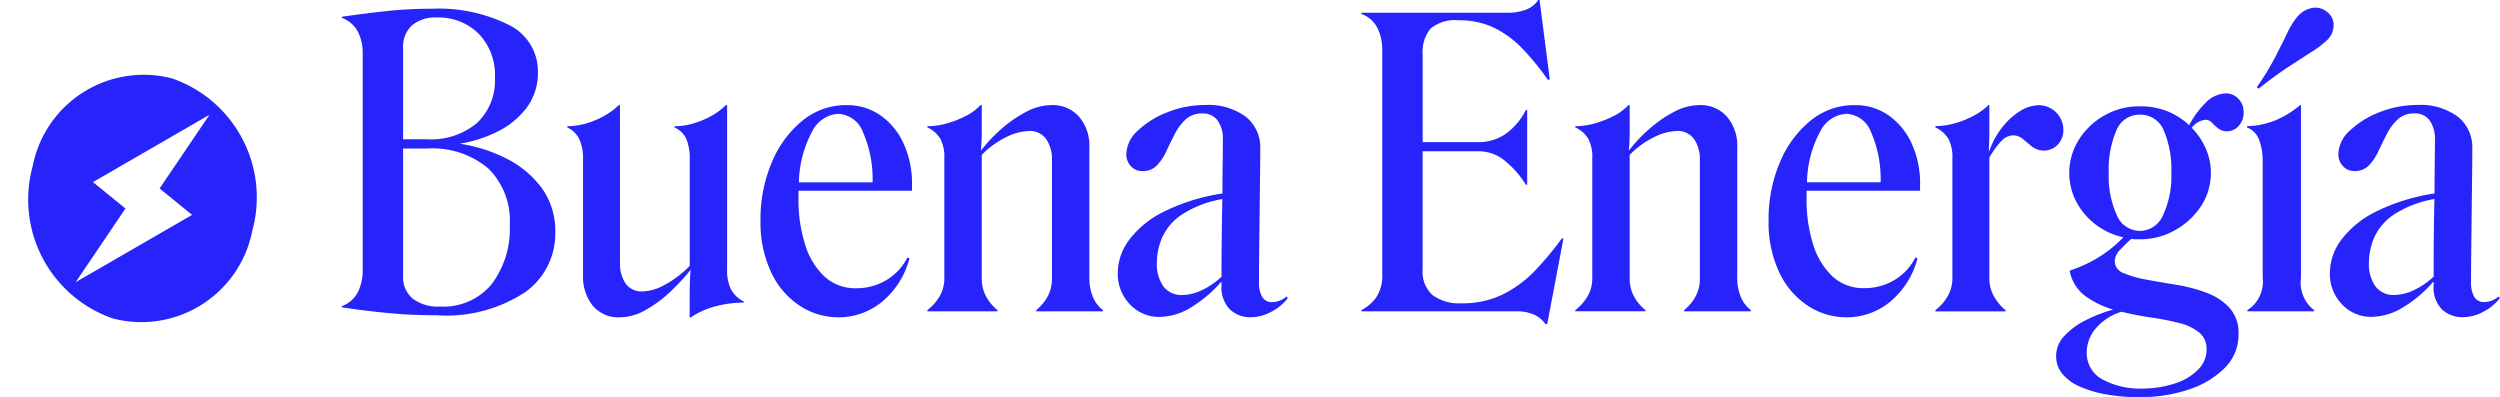
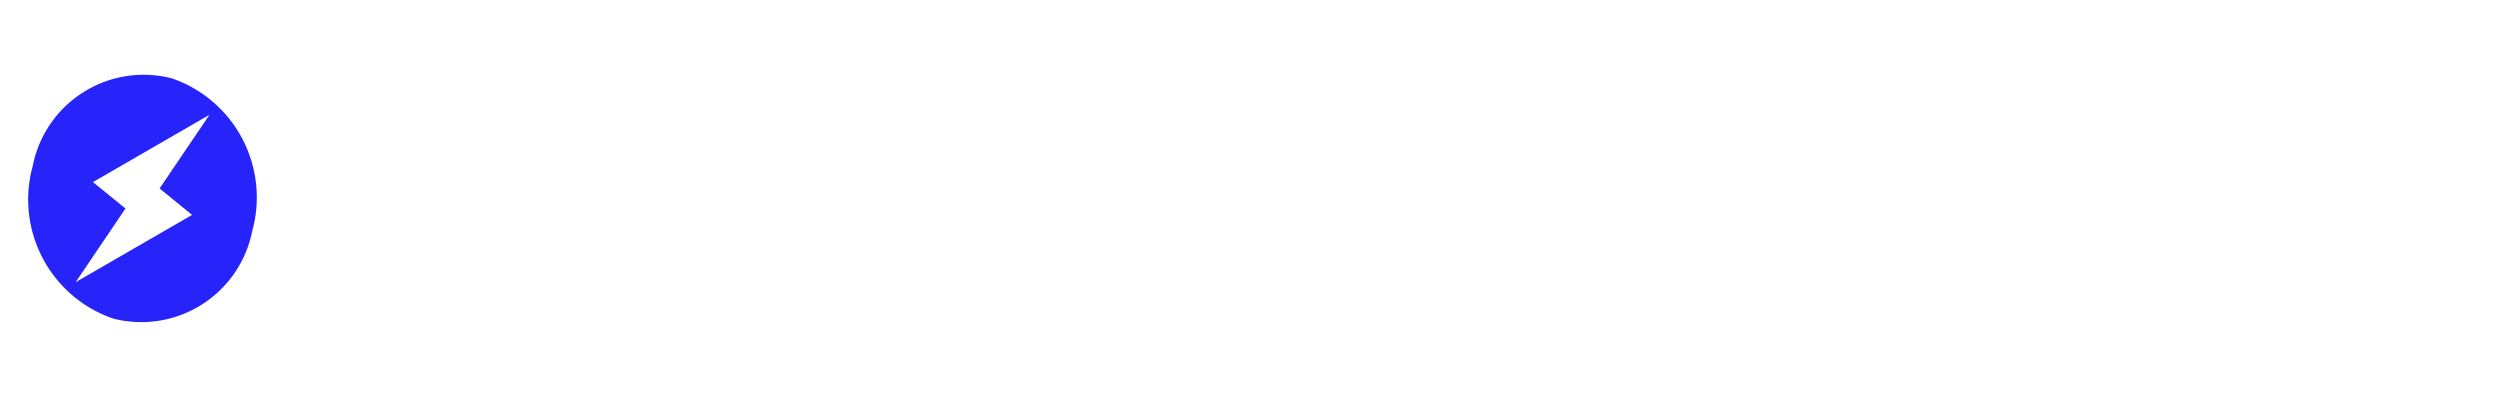
<svg xmlns="http://www.w3.org/2000/svg" width="130.312" height="20.689" viewBox="0 0 130.312 20.689">
  <g id="Grupo_5267" data-name="Grupo 5267" transform="translate(-0.228)">
-     <path id="Trazado_23908" data-name="Trazado 23908" d="M11.807,16.877a3.792,3.792,0,0,0-.72-2.335,5.16,5.16,0,0,0-1.862-1.536,7.94,7.94,0,0,0-2.4-.757,6.737,6.737,0,0,0,1.972-.633,4.26,4.26,0,0,0,1.518-1.245A3,3,0,0,0,10.9,8.514,2.678,2.678,0,0,0,9.4,6.065a8.186,8.186,0,0,0-4.044-.851,22.068,22.068,0,0,0-2.371.125q-1.152.125-2.3.291v.062a1.53,1.53,0,0,1,.831.716A2.455,2.455,0,0,1,1.768,7.56V18.828a2.518,2.518,0,0,1-.255,1.162,1.52,1.52,0,0,1-.831.726v.062q1.241.187,2.438.3t2.5.114a7.494,7.494,0,0,0,4.61-1.2A3.746,3.746,0,0,0,11.807,16.877ZM3.873,7.269a1.521,1.521,0,0,1,.454-1.183,1.89,1.89,0,0,1,1.319-.415,2.952,2.952,0,0,1,2.161.84A3.072,3.072,0,0,1,8.66,8.8a3.044,3.044,0,0,1-.931,2.366,3.735,3.735,0,0,1-2.615.851H3.873Zm0,11.87V12.5H5.114a4.54,4.54,0,0,1,3.2,1.038,3.819,3.819,0,0,1,1.119,2.947,4.772,4.772,0,0,1-.942,3.082A3.254,3.254,0,0,1,5.8,20.737a2.179,2.179,0,0,1-1.429-.415A1.453,1.453,0,0,1,3.873,19.139Zm14.937.768V21.3h.066a4.1,4.1,0,0,1,1.3-.581,5.761,5.761,0,0,1,1.452-.187v-.062a1.5,1.5,0,0,1-.654-.612,2.244,2.244,0,0,1-.211-1.069v-8.55h-.066a3.421,3.421,0,0,1-.753.56,4.466,4.466,0,0,1-.942.394,3.513,3.513,0,0,1-.986.145V11.4a1.209,1.209,0,0,1,.621.6,2.684,2.684,0,0,1,.177,1.079V18.62a5.623,5.623,0,0,1-1.363,1.017,2.534,2.534,0,0,1-1.075.311,1.028,1.028,0,0,1-.909-.415,1.854,1.854,0,0,1-.288-1.079V10.237h-.066a3.421,3.421,0,0,1-.753.56,4.466,4.466,0,0,1-.942.394,3.513,3.513,0,0,1-.986.145V11.4a1.331,1.331,0,0,1,.621.6,2.42,2.42,0,0,1,.2,1.079v6.039a2.4,2.4,0,0,0,.5,1.567,1.738,1.738,0,0,0,1.429.612,2.718,2.718,0,0,0,1.319-.374,6.374,6.374,0,0,0,1.274-.934,10.931,10.931,0,0,0,1.064-1.141h.022q-.022.187-.033.477T18.81,19.907Zm11.458-1.681-.111-.042a2.867,2.867,0,0,1-1.108,1.183,3.016,3.016,0,0,1-1.551.415,2.36,2.36,0,0,1-1.662-.612A3.817,3.817,0,0,1,24.827,17.5a7.713,7.713,0,0,1-.344-2.386V14.7H30.4v-.332a4.984,4.984,0,0,0-.432-2.117,3.617,3.617,0,0,0-1.2-1.473,3.015,3.015,0,0,0-1.784-.54,3.565,3.565,0,0,0-2.294.809,5.514,5.514,0,0,0-1.6,2.179,7.556,7.556,0,0,0-.587,3.009,6.118,6.118,0,0,0,.565,2.739,4.192,4.192,0,0,0,1.5,1.733,3.653,3.653,0,0,0,1.995.591,3.562,3.562,0,0,0,2.249-.789A4.372,4.372,0,0,0,30.268,18.226Zm-3.723-7.533a1.445,1.445,0,0,1,1.3.955,6.119,6.119,0,0,1,.5,2.615H24.506a5.787,5.787,0,0,1,.709-2.687A1.617,1.617,0,0,1,26.545,10.693ZM31.2,20.924v.062h3.657v-.062a2.409,2.409,0,0,1-.609-.737,1.972,1.972,0,0,1-.211-.923V12.831a4.665,4.665,0,0,1,1.374-.975,2.888,2.888,0,0,1,1.064-.27,1.048,1.048,0,0,1,.92.425,1.813,1.813,0,0,1,.3,1.069v6.184a1.972,1.972,0,0,1-.211.923,2.409,2.409,0,0,1-.609.737v.062h3.479v-.062a1.646,1.646,0,0,1-.532-.706,2.567,2.567,0,0,1-.177-.975V12.416a2.3,2.3,0,0,0-.532-1.567,1.81,1.81,0,0,0-1.441-.612,2.842,2.842,0,0,0-1.308.342,6.5,6.5,0,0,0-1.285.882,7.608,7.608,0,0,0-1.064,1.121l-.022-.021q.022-.166.033-.446t.011-.571V10.237h-.066a2.791,2.791,0,0,1-.776.571,5.24,5.24,0,0,1-.986.384,3.747,3.747,0,0,1-1.008.145V11.4a1.526,1.526,0,0,1,.676.591A2.015,2.015,0,0,1,32.085,13v6.246a1.849,1.849,0,0,1-.244.955A2.566,2.566,0,0,1,31.2,20.924Zm9.928-1.971a2.275,2.275,0,0,0,.643,1.681,2.062,2.062,0,0,0,1.507.643,3.235,3.235,0,0,0,1.684-.508,6.6,6.6,0,0,0,1.551-1.318h.022v.187a1.621,1.621,0,0,0,.443,1.256,1.552,1.552,0,0,0,1.086.4,2.265,2.265,0,0,0,1.075-.291,2.535,2.535,0,0,0,.853-.706l-.066-.083a1.208,1.208,0,0,1-.731.291.589.589,0,0,1-.543-.27,1.519,1.519,0,0,1-.166-.789q0-.706.011-1.629t.022-1.9q.011-.975.022-1.857t.011-1.546a2.037,2.037,0,0,0-.753-1.671,3.292,3.292,0,0,0-2.128-.612,5.288,5.288,0,0,0-1.917.363,4.663,4.663,0,0,0-1.562.955,1.714,1.714,0,0,0-.621,1.235.881.881,0,0,0,.244.643.8.8,0,0,0,.6.249,1,1,0,0,0,.753-.3,2.747,2.747,0,0,0,.5-.757q.211-.457.443-.9a2.643,2.643,0,0,1,.565-.747,1.238,1.238,0,0,1,.864-.3.931.931,0,0,1,.787.363,1.663,1.663,0,0,1,.277,1.027q0,.457-.011,1.193t-.011,1.588a10.294,10.294,0,0,0-3.047.944,5.072,5.072,0,0,0-1.806,1.463A2.881,2.881,0,0,0,41.127,18.952Zm5.407.228a3.99,3.99,0,0,1-1.1.737,2.472,2.472,0,0,1-.942.218,1.17,1.17,0,0,1-.986-.446,1.98,1.98,0,0,1-.344-1.235,3.351,3.351,0,0,1,.277-1.318,2.874,2.874,0,0,1,1.008-1.183,5.611,5.611,0,0,1,2.128-.82q-.022,1.038-.033,2.1T46.534,19.181ZM53.825,5.422v.062a1.52,1.52,0,0,1,.831.726,2.518,2.518,0,0,1,.255,1.162V19.035a2.023,2.023,0,0,1-.321,1.235,2.237,2.237,0,0,1-.765.654v.062h8.067a2.228,2.228,0,0,1,.92.166,1.532,1.532,0,0,1,.609.5h.089l.842-4.441-.066-.042a16.6,16.6,0,0,1-1.407,1.691A6.05,6.05,0,0,1,61.205,20.1a4.733,4.733,0,0,1-2.15.467,2.35,2.35,0,0,1-1.518-.425,1.628,1.628,0,0,1-.521-1.339V12.644h2.925a2.125,2.125,0,0,1,1.341.477A5.1,5.1,0,0,1,62.4,14.387h.066v-3.9H62.4a3.415,3.415,0,0,1-1.108,1.287,2.51,2.51,0,0,1-1.374.394h-2.9V7.6a1.913,1.913,0,0,1,.41-1.349A1.984,1.984,0,0,1,58.9,5.816a4.171,4.171,0,0,1,1.85.394,5.223,5.223,0,0,1,1.485,1.1,13.9,13.9,0,0,1,1.319,1.619l.089-.042-.532-4.13h-.066a1.34,1.34,0,0,1-.632.5,2.559,2.559,0,0,1-.964.166Zm11.147,15.5v.062h3.657v-.062a2.409,2.409,0,0,1-.609-.737,1.971,1.971,0,0,1-.211-.923V12.831a4.665,4.665,0,0,1,1.374-.975,2.888,2.888,0,0,1,1.064-.27,1.048,1.048,0,0,1,.92.425,1.813,1.813,0,0,1,.3,1.069v6.184a1.972,1.972,0,0,1-.211.923,2.409,2.409,0,0,1-.609.737v.062h3.479v-.062a1.646,1.646,0,0,1-.532-.706,2.567,2.567,0,0,1-.177-.975V12.416a2.3,2.3,0,0,0-.532-1.567,1.81,1.81,0,0,0-1.44-.612,2.842,2.842,0,0,0-1.308.342,6.5,6.5,0,0,0-1.285.882,7.608,7.608,0,0,0-1.064,1.121l-.022-.021q.022-.166.033-.446t.011-.571V10.237h-.066a2.791,2.791,0,0,1-.776.571,5.24,5.24,0,0,1-.986.384,3.747,3.747,0,0,1-1.008.145V11.4a1.526,1.526,0,0,1,.676.591A2.015,2.015,0,0,1,65.859,13v6.246a1.849,1.849,0,0,1-.244.955A2.566,2.566,0,0,1,64.973,20.924Zm17.84-2.7-.111-.042a2.867,2.867,0,0,1-1.108,1.183,3.016,3.016,0,0,1-1.551.415,2.36,2.36,0,0,1-1.662-.612A3.817,3.817,0,0,1,77.372,17.5a7.713,7.713,0,0,1-.343-2.386V14.7h5.917v-.332a4.984,4.984,0,0,0-.432-2.117,3.617,3.617,0,0,0-1.2-1.473,3.015,3.015,0,0,0-1.784-.54,3.565,3.565,0,0,0-2.294.809,5.514,5.514,0,0,0-1.6,2.179,7.556,7.556,0,0,0-.587,3.009,6.117,6.117,0,0,0,.565,2.739,4.192,4.192,0,0,0,1.5,1.733,3.653,3.653,0,0,0,1.995.591,3.562,3.562,0,0,0,2.249-.789A4.372,4.372,0,0,0,82.813,18.226Zm-3.723-7.533a1.445,1.445,0,0,1,1.3.955,6.119,6.119,0,0,1,.5,2.615H77.051a5.787,5.787,0,0,1,.709-2.687A1.617,1.617,0,0,1,79.089,10.693Zm7.468.913v-1.37h-.044a3.25,3.25,0,0,1-.776.56,4.839,4.839,0,0,1-.986.394,3.747,3.747,0,0,1-1.008.145V11.4a1.527,1.527,0,0,1,.676.591A2.015,2.015,0,0,1,84.63,13v6.246a1.841,1.841,0,0,1-.255.965,2.545,2.545,0,0,1-.632.716v.062H87.4v-.062a2.558,2.558,0,0,1-.6-.716,1.906,1.906,0,0,1-.244-.965V12.976a4.4,4.4,0,0,1,.609-.851.876.876,0,0,1,.632-.311.785.785,0,0,1,.521.2q.233.2.476.394a1.009,1.009,0,0,0,1.319-.1,1.083,1.083,0,0,0,.3-.8,1.281,1.281,0,0,0-1.263-1.266,1.909,1.909,0,0,0-1.031.332,3.6,3.6,0,0,0-.931.872,4.207,4.207,0,0,0-.632,1.183h-.022q0-.166.011-.446T86.558,11.606ZM99.545,22.169a1.935,1.935,0,0,0-.465-1.359,3.087,3.087,0,0,0-1.2-.789,7.89,7.89,0,0,0-1.562-.415q-.831-.135-1.562-.27a5.388,5.388,0,0,1-1.2-.342.679.679,0,0,1-.465-.643.917.917,0,0,1,.3-.591,7.089,7.089,0,0,1,.565-.55,1.2,1.2,0,0,0,.222.021H94.4a3.667,3.667,0,0,0,1.839-.477A3.865,3.865,0,0,0,97.594,15.5a3.178,3.178,0,0,0,.244-3,3.646,3.646,0,0,0-.731-1.079A1.026,1.026,0,0,1,97.816,11a.452.452,0,0,1,.344.156,2.686,2.686,0,0,0,.332.3.757.757,0,0,0,.476.145.8.8,0,0,0,.576-.27.99.99,0,0,0,.266-.726.95.95,0,0,0-.277-.7.865.865,0,0,0-.632-.28,1.526,1.526,0,0,0-1.086.508,4.6,4.6,0,0,0-.842,1.152,3.663,3.663,0,0,0-1.163-.737A3.781,3.781,0,0,0,94.4,10.3a3.649,3.649,0,0,0-1.85.477,3.763,3.763,0,0,0-1.33,1.266,3.249,3.249,0,0,0-.133,3.227,3.593,3.593,0,0,0,1,1.183,3.68,3.68,0,0,0,1.452.674,6.435,6.435,0,0,1-1.263,1.027,7.012,7.012,0,0,1-1.507.7l-.022.042a2.126,2.126,0,0,0,.82,1.3,4.87,4.87,0,0,0,1.44.7,7.51,7.51,0,0,0-1.44.56,3.821,3.821,0,0,0-1.108.82,1.5,1.5,0,0,0-.421,1.027,1.442,1.442,0,0,0,.344.965,2.527,2.527,0,0,0,.942.664,6.059,6.059,0,0,0,1.385.394,9.9,9.9,0,0,0,1.673.135,7.961,7.961,0,0,0,2.549-.394,4.676,4.676,0,0,0,1.895-1.131A2.422,2.422,0,0,0,99.545,22.169ZM94.4,10.735a1.307,1.307,0,0,1,1.241.809,5.1,5.1,0,0,1,.4,2.22,4.767,4.767,0,0,1-.432,2.21,1.328,1.328,0,0,1-1.208.82,1.306,1.306,0,0,1-1.2-.82,4.874,4.874,0,0,1-.421-2.21,5.108,5.108,0,0,1,.4-2.21A1.292,1.292,0,0,1,94.4,10.735Zm-2.77,12.389a1.959,1.959,0,0,1,.454-1.224,2.842,2.842,0,0,1,1.363-.892q.754.187,1.54.3a14.091,14.091,0,0,1,1.44.28,2.727,2.727,0,0,1,1.053.488,1.094,1.094,0,0,1,.4.9,1.469,1.469,0,0,1-.432,1.038,2.9,2.9,0,0,1-1.175.716,5.423,5.423,0,0,1-1.673.28,4.149,4.149,0,0,1-2.172-.488A1.551,1.551,0,0,1,91.633,23.124Zm8.377-2.137h3.479v-.062a1.81,1.81,0,0,1-.687-1.681V10.237h-.044a4.835,4.835,0,0,1-.787.55,4.273,4.273,0,0,1-.975.4,3.747,3.747,0,0,1-1.008.145V11.4a1.122,1.122,0,0,1,.654.706,3.192,3.192,0,0,1,.166,1.017v6.122a1.767,1.767,0,0,1-.8,1.681Zm2.637-15.4a3.885,3.885,0,0,0-.543.861q-.255.529-.621,1.245A14.167,14.167,0,0,1,100.5,9.3l.089.083q.864-.685,1.562-1.141t1.219-.789a4.889,4.889,0,0,0,.831-.643,1.08,1.08,0,0,0,.3-.726.851.851,0,0,0-.343-.706.928.928,0,0,0-.8-.2A1.338,1.338,0,0,0,102.647,5.588Zm1.662,13.364a2.275,2.275,0,0,0,.643,1.681,2.062,2.062,0,0,0,1.507.643,3.235,3.235,0,0,0,1.684-.508,6.6,6.6,0,0,0,1.551-1.318h.022v.187a1.62,1.62,0,0,0,.443,1.256,1.551,1.551,0,0,0,1.086.4,2.264,2.264,0,0,0,1.075-.291,2.535,2.535,0,0,0,.853-.706l-.066-.083a1.208,1.208,0,0,1-.731.291.589.589,0,0,1-.543-.27,1.52,1.52,0,0,1-.166-.789q0-.706.011-1.629t.022-1.9q.011-.975.022-1.857t.011-1.546a2.037,2.037,0,0,0-.753-1.671,3.291,3.291,0,0,0-2.128-.612,5.288,5.288,0,0,0-1.917.363,4.663,4.663,0,0,0-1.562.955,1.714,1.714,0,0,0-.621,1.235.881.881,0,0,0,.244.643.8.8,0,0,0,.6.249,1,1,0,0,0,.754-.3,2.748,2.748,0,0,0,.5-.757q.211-.457.443-.9a2.643,2.643,0,0,1,.565-.747,1.238,1.238,0,0,1,.864-.3.931.931,0,0,1,.787.363,1.664,1.664,0,0,1,.277,1.027q0,.457-.011,1.193t-.011,1.588a10.294,10.294,0,0,0-3.047.944,5.072,5.072,0,0,0-1.806,1.463A2.881,2.881,0,0,0,104.309,18.952Zm5.407.228a3.99,3.99,0,0,1-1.1.737,2.472,2.472,0,0,1-.942.218,1.17,1.17,0,0,1-.986-.446,1.98,1.98,0,0,1-.343-1.235,3.351,3.351,0,0,1,.277-1.318,2.874,2.874,0,0,1,1.008-1.183,5.611,5.611,0,0,1,2.128-.82q-.022,1.038-.033,2.1T109.717,19.181Z" transform="translate(17.366 -4.758)" fill="#2624fb" />
    <g id="Grupo_5003" data-name="Grupo 5003" transform="translate(0.228 2.577)">
      <path id="Trazado_3796" data-name="Trazado 3796" d="M5.829,0A5.894,5.894,0,0,0,0,6.305a6.56,6.56,0,0,0,6.1,6.579,5.894,5.894,0,0,0,5.827-6.3A6.56,6.56,0,0,0,5.829,0Zm-2.1,11.559L5.242,7.178,3.25,6.286,8.207,1.325,6.69,5.708,8.682,6.6Z" transform="matrix(0.966, 0.259, -0.259, 0.966, 3.335, 0)" fill="#2624fb" />
    </g>
  </g>
</svg>